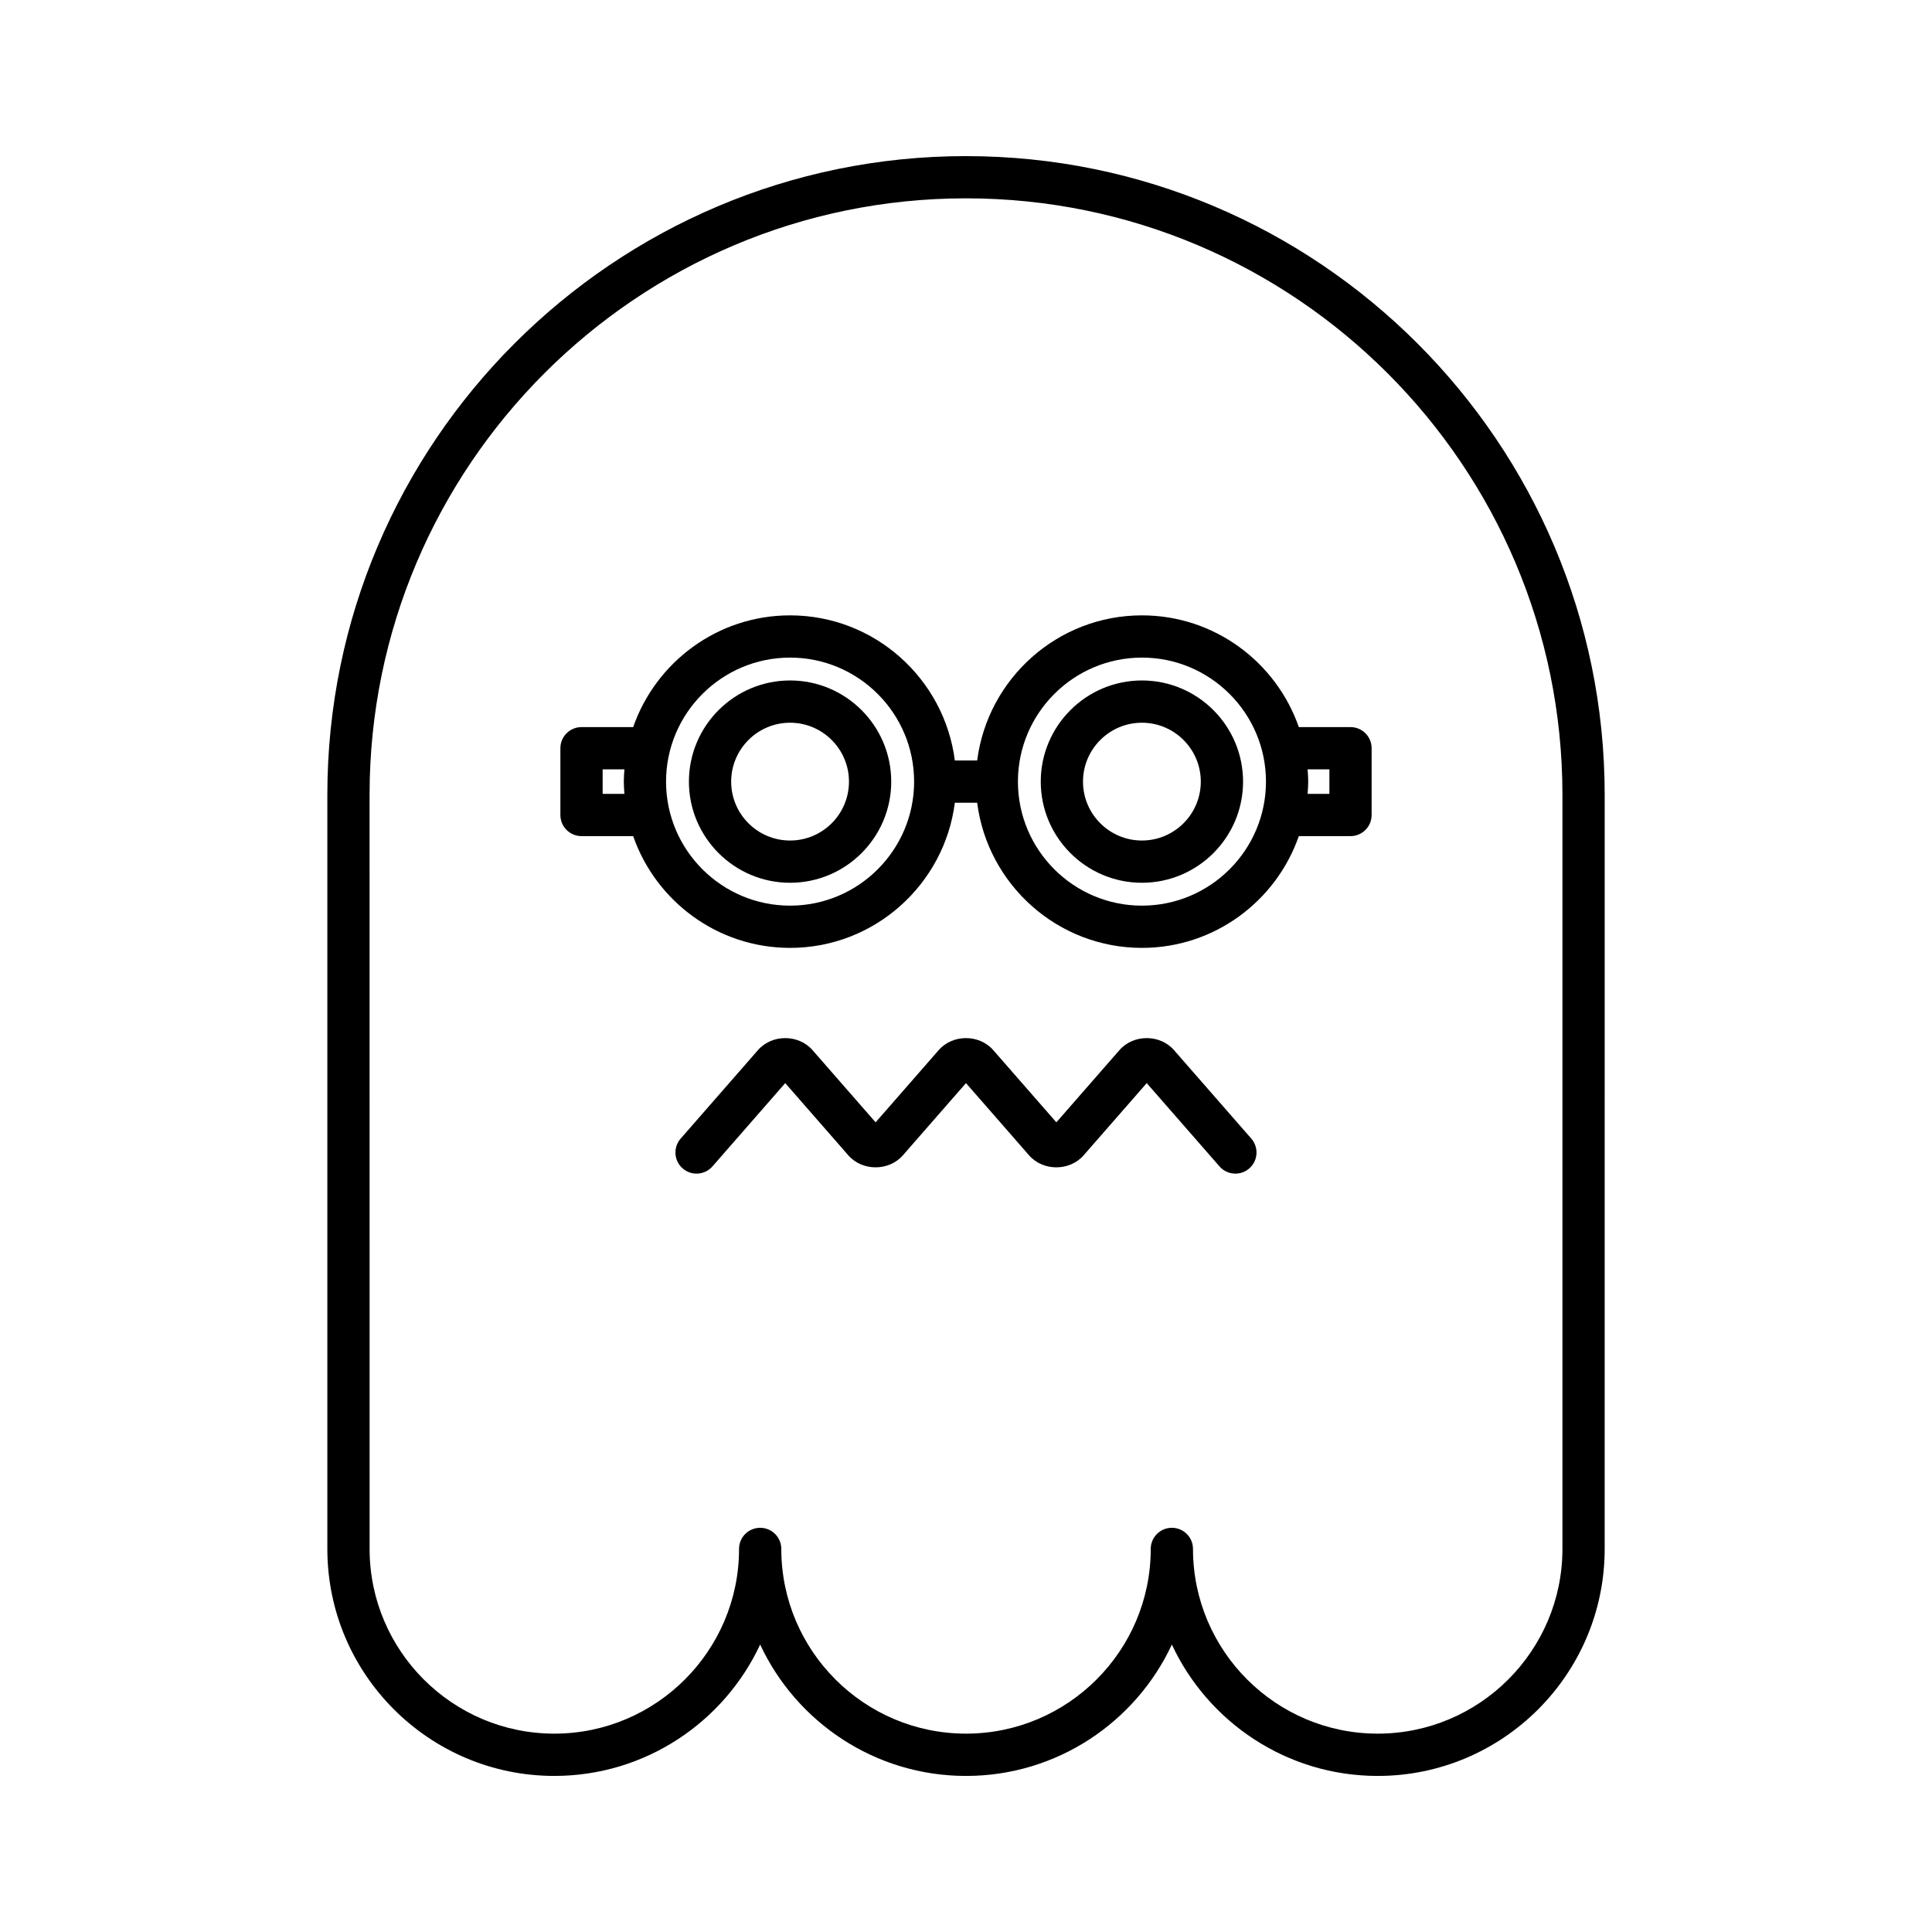
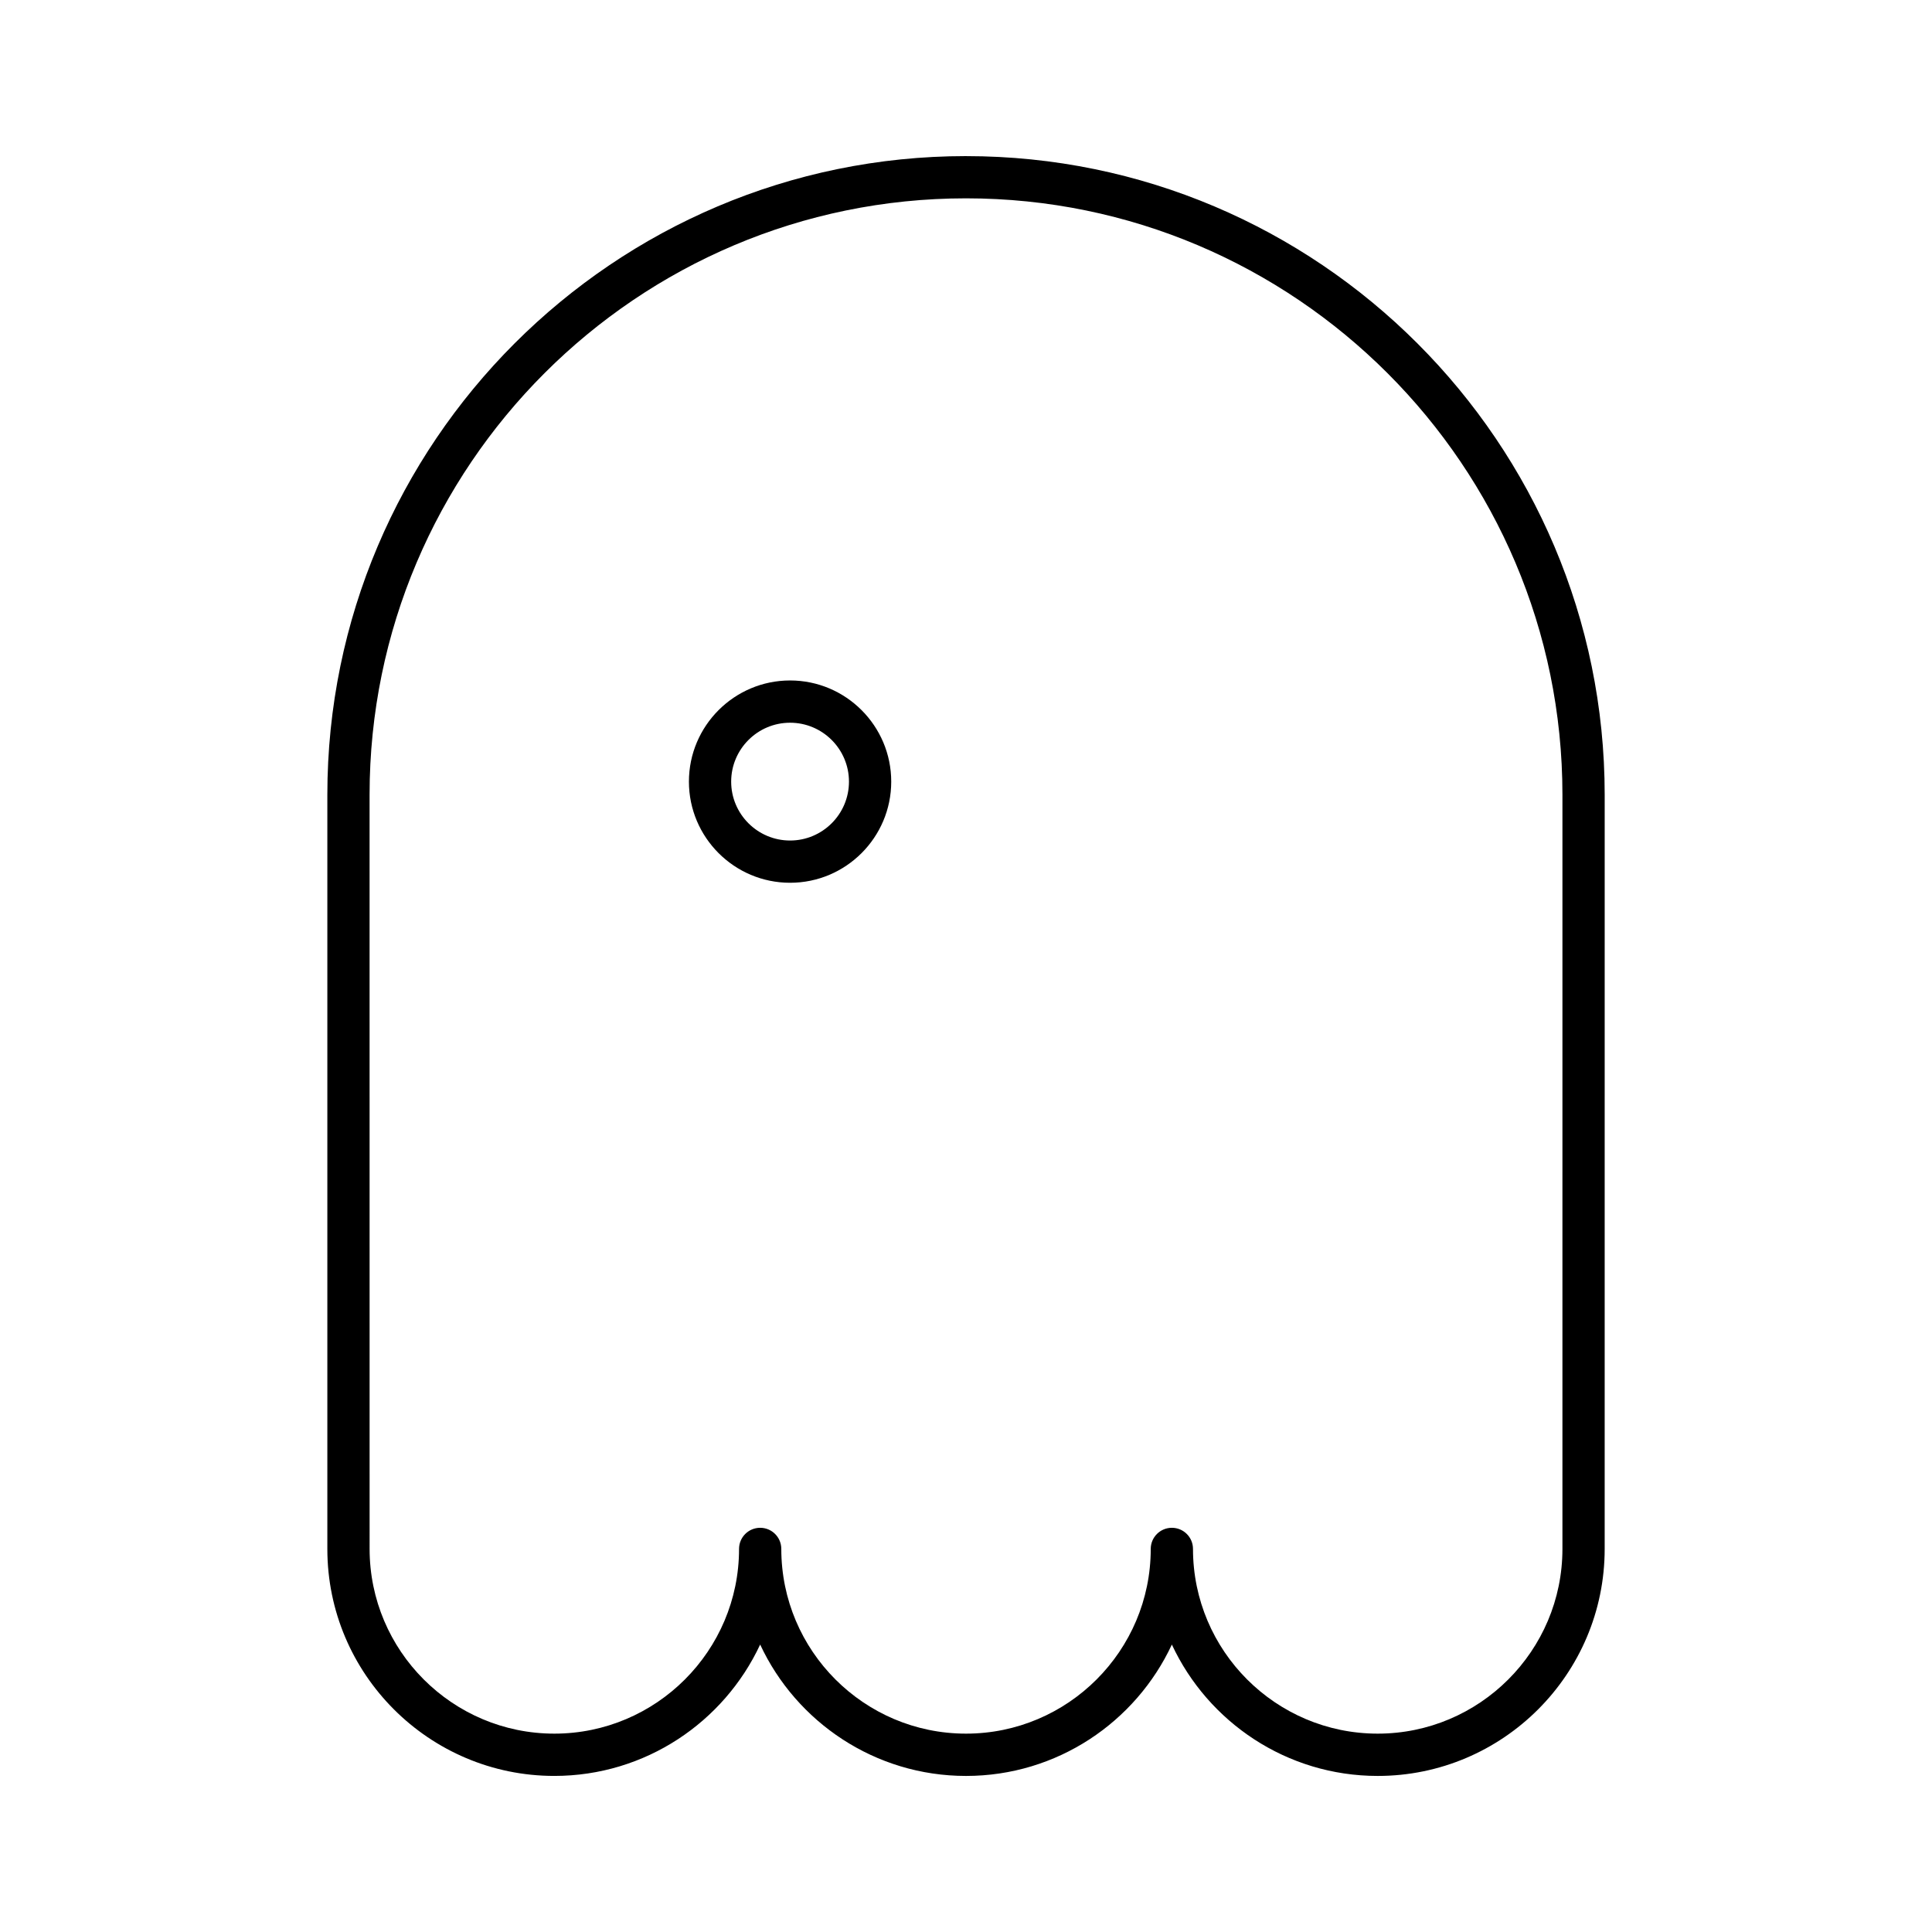
<svg xmlns="http://www.w3.org/2000/svg" fill="#000000" width="800px" height="800px" version="1.1" viewBox="144 144 512 512">
  <g>
    <path d="m400 185.37c-93.328 0-169.25 75.926-169.25 169.26v199.86c0 33.168 26.984 60.148 60.148 60.148 24.125 0 44.973-14.273 54.551-34.816 9.578 20.547 30.43 34.82 54.555 34.82s44.973-14.273 54.551-34.816c9.578 20.543 30.426 34.816 54.551 34.816 33.168 0 60.148-26.984 60.148-60.148l0.004-199.86c0-93.332-75.93-169.26-169.25-169.26zm158.06 369.11c0 26.996-21.961 48.953-48.953 48.953-26.996 0-48.953-21.961-48.953-48.953 0-3.094-2.504-5.598-5.598-5.598s-5.598 2.504-5.598 5.598c0 26.996-21.961 48.953-48.953 48.953-26.996 0-48.953-21.961-48.953-48.953 0-3.094-2.504-5.598-5.598-5.598s-5.598 2.504-5.598 5.598c0 26.996-21.961 48.953-48.953 48.953-26.996 0-48.953-21.961-48.953-48.953l-0.008-199.86c0-87.156 70.902-158.06 158.06-158.06s158.06 70.91 158.06 158.06z" />
-     <path d="m455.12 422.29c-3.707-4.242-10.746-4.242-14.453 0l-16.723 19.141-16.723-19.141c-3.707-4.242-10.746-4.242-14.453 0l-16.723 19.141-16.723-19.141c-3.707-4.242-10.746-4.242-14.453 0l-20.488 23.453c-2.035 2.328-1.797 5.867 0.531 7.898 2.328 2.039 5.871 1.793 7.898-0.531l19.285-22.074 16.723 19.141c3.707 4.242 10.746 4.242 14.453 0l16.723-19.141 16.723 19.141c3.707 4.242 10.746 4.242 14.453 0l16.723-19.141 19.285 22.074c1.105 1.262 2.656 1.914 4.215 1.914 1.305 0 2.625-0.453 3.684-1.383 2.328-2.035 2.562-5.57 0.531-7.898z" />
    <path d="m353.38 324.33c-14.781 0-26.809 12.027-26.809 26.809s12.027 26.805 26.809 26.805 26.805-12.02 26.805-26.805c0-14.781-12.023-26.809-26.805-26.809zm0 42.418c-8.609 0-15.613-7.004-15.613-15.605 0-8.609 7.004-15.613 15.613-15.613 8.605 0 15.605 7.004 15.605 15.613 0 8.602-7 15.605-15.605 15.605z" />
-     <path d="m446.62 324.33c-14.781 0-26.809 12.027-26.809 26.809s12.027 26.805 26.809 26.805 26.805-12.02 26.805-26.805c-0.004-14.781-12.023-26.809-26.805-26.809zm0 42.418c-8.609 0-15.613-7.004-15.613-15.605 0-8.609 7.004-15.613 15.613-15.613 8.605 0 15.605 7.004 15.605 15.613 0 8.602-7.004 15.605-15.605 15.605z" />
-     <path d="m501.9 336.69h-13.695c-6-17.211-22.352-29.613-41.578-29.613-22.395 0-40.898 16.809-43.664 38.465h-5.918c-2.766-21.656-21.273-38.465-43.664-38.465-19.234 0-35.582 12.402-41.582 29.613h-13.691c-3.094 0-5.598 2.504-5.598 5.598v17.695c0 3.094 2.504 5.598 5.598 5.598h13.688c6 17.211 22.352 29.617 41.586 29.617 22.395 0 40.898-16.809 43.664-38.465h5.914c2.766 21.656 21.273 38.465 43.664 38.465 19.23 0 35.582-12.406 41.578-29.617h13.695c3.094 0 5.598-2.504 5.598-5.598v-17.695c0.004-3.094-2.5-5.598-5.594-5.598zm-192.42 17.695h-5.773v-6.5h5.773c-0.078 1.078-0.164 2.156-0.164 3.254 0 1.098 0.086 2.172 0.164 3.246zm43.902 29.621c-18.129 0-32.871-14.742-32.871-32.867 0-18.121 14.742-32.867 32.871-32.867 18.121 0 32.867 14.742 32.867 32.867 0 18.121-14.746 32.867-32.867 32.867zm93.246 0c-18.121 0-32.867-14.742-32.867-32.867 0-18.121 14.742-32.867 32.867-32.867 18.121 0 32.867 14.742 32.867 32.867-0.004 18.121-14.746 32.867-32.867 32.867zm49.676-29.621h-5.777c0.078-1.078 0.164-2.152 0.164-3.246 0-1.098-0.086-2.176-0.164-3.254h5.777z" />
  </g>
</svg>